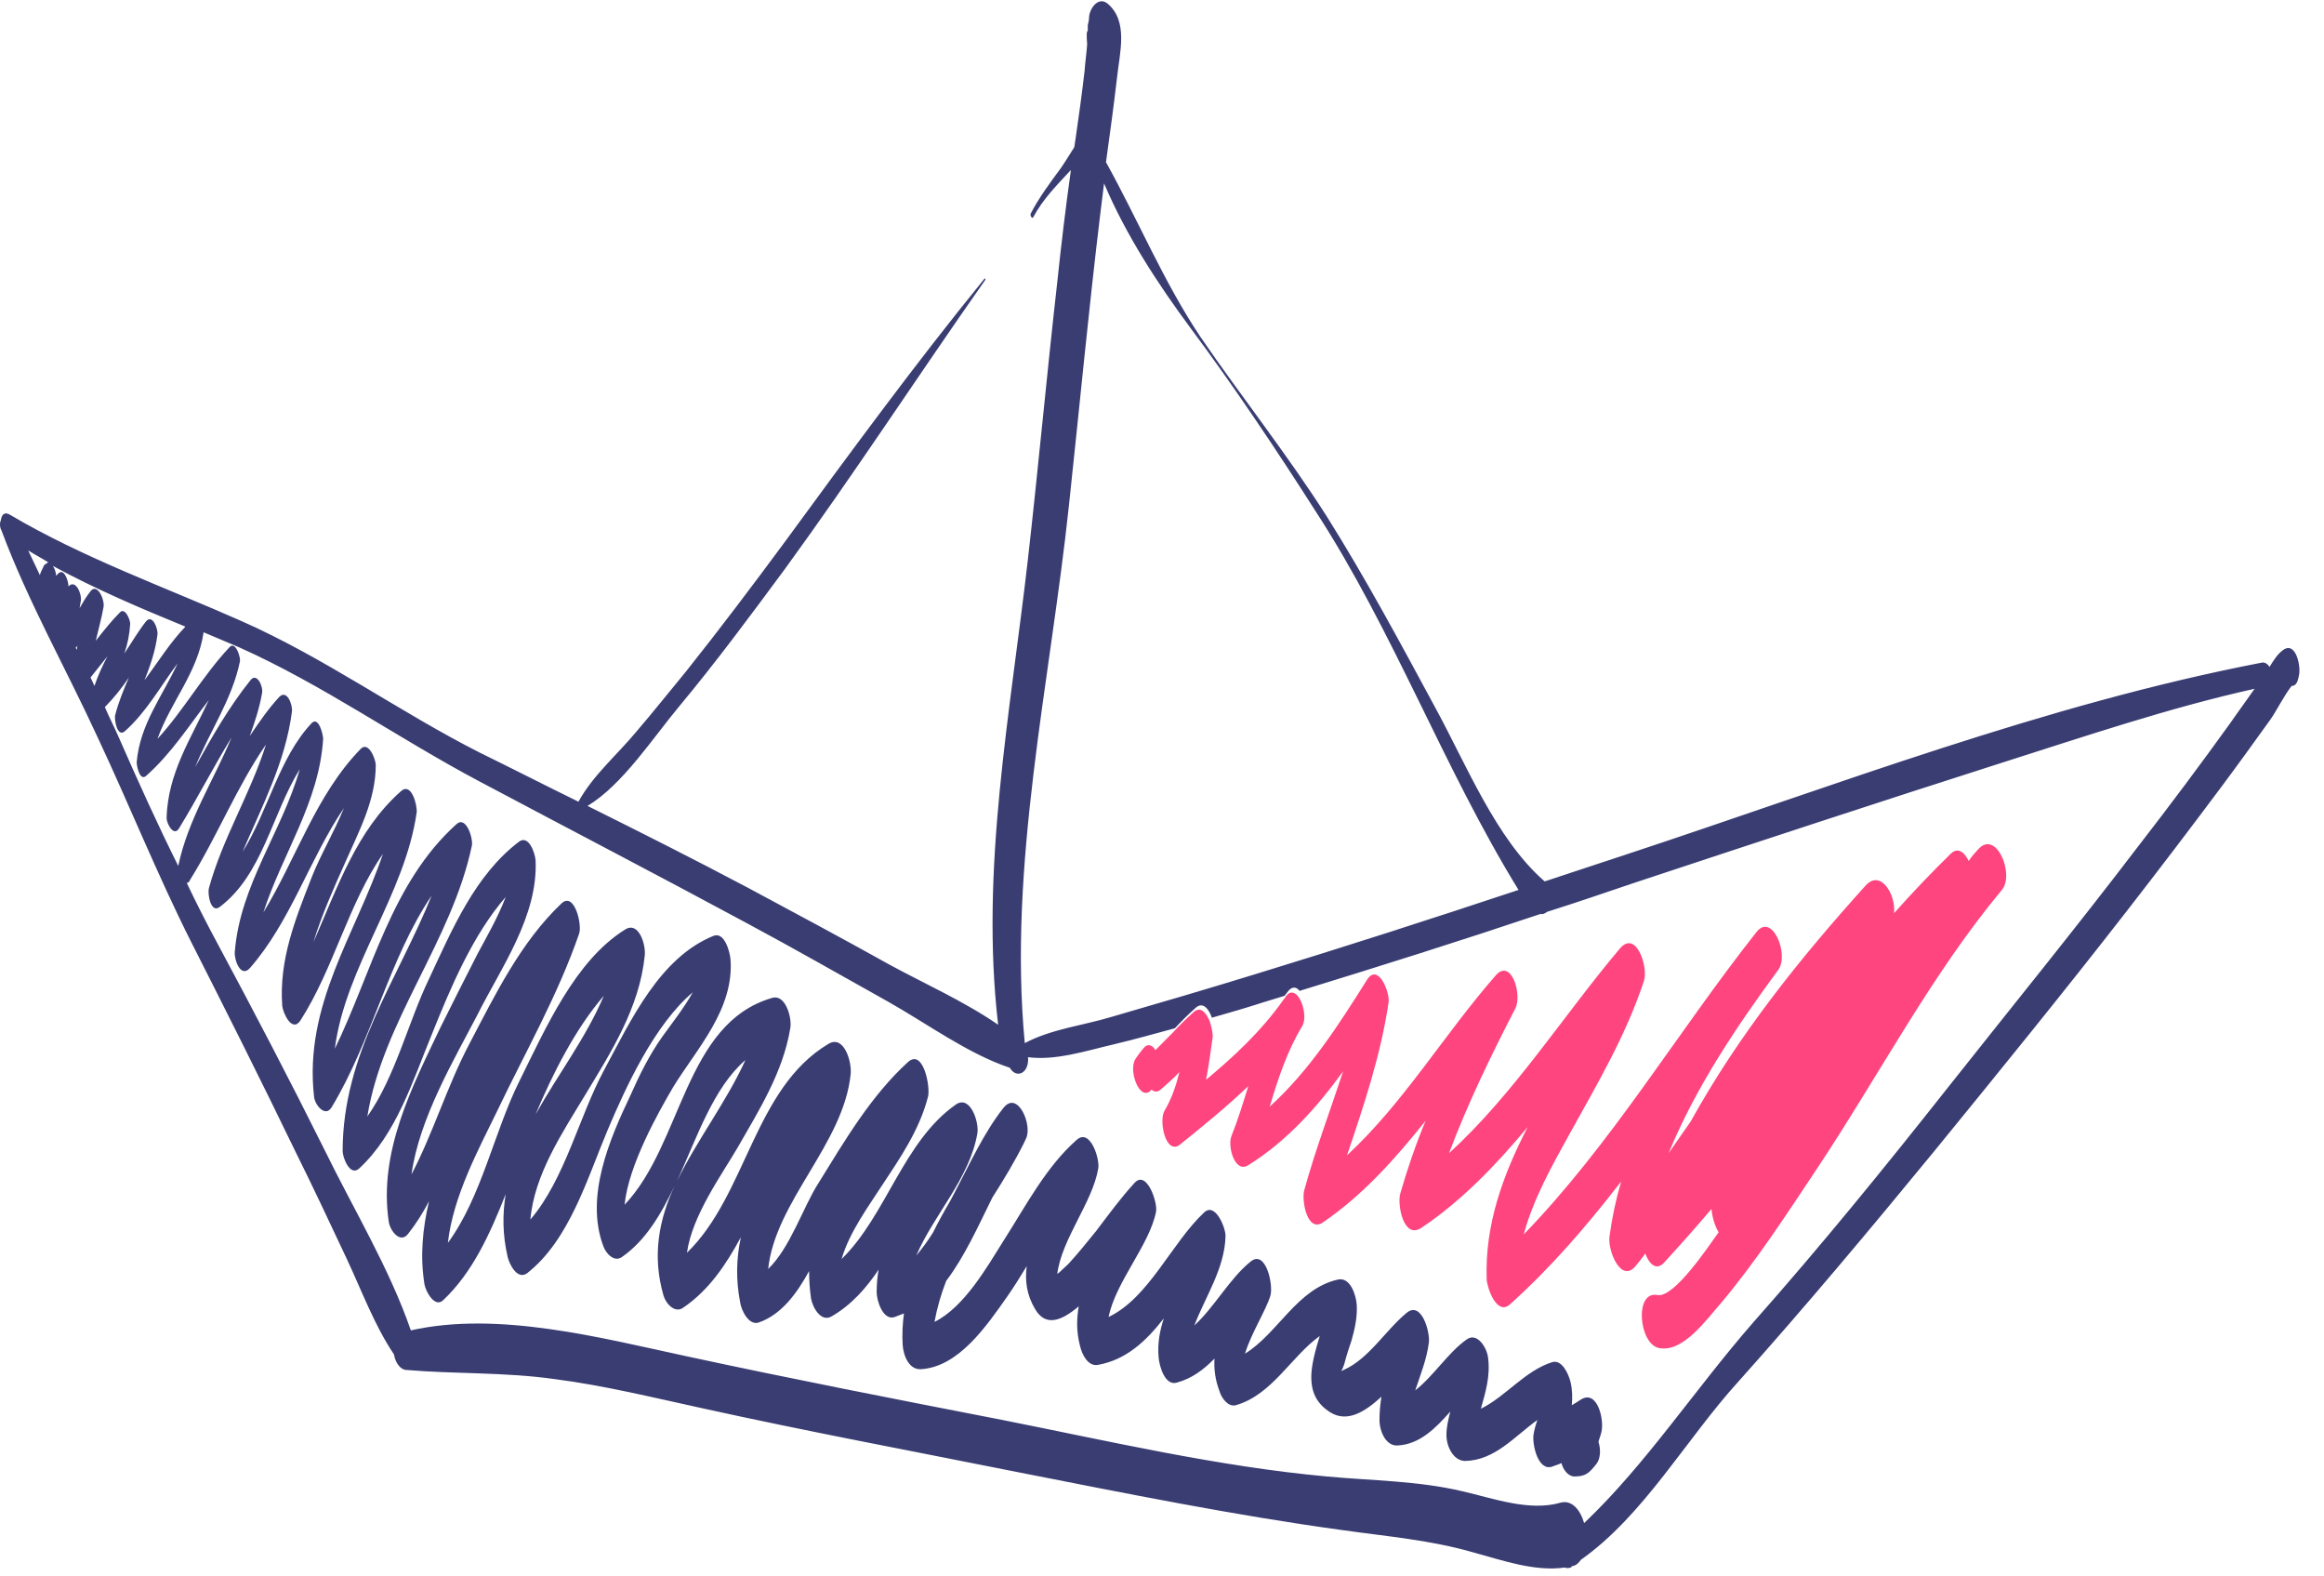
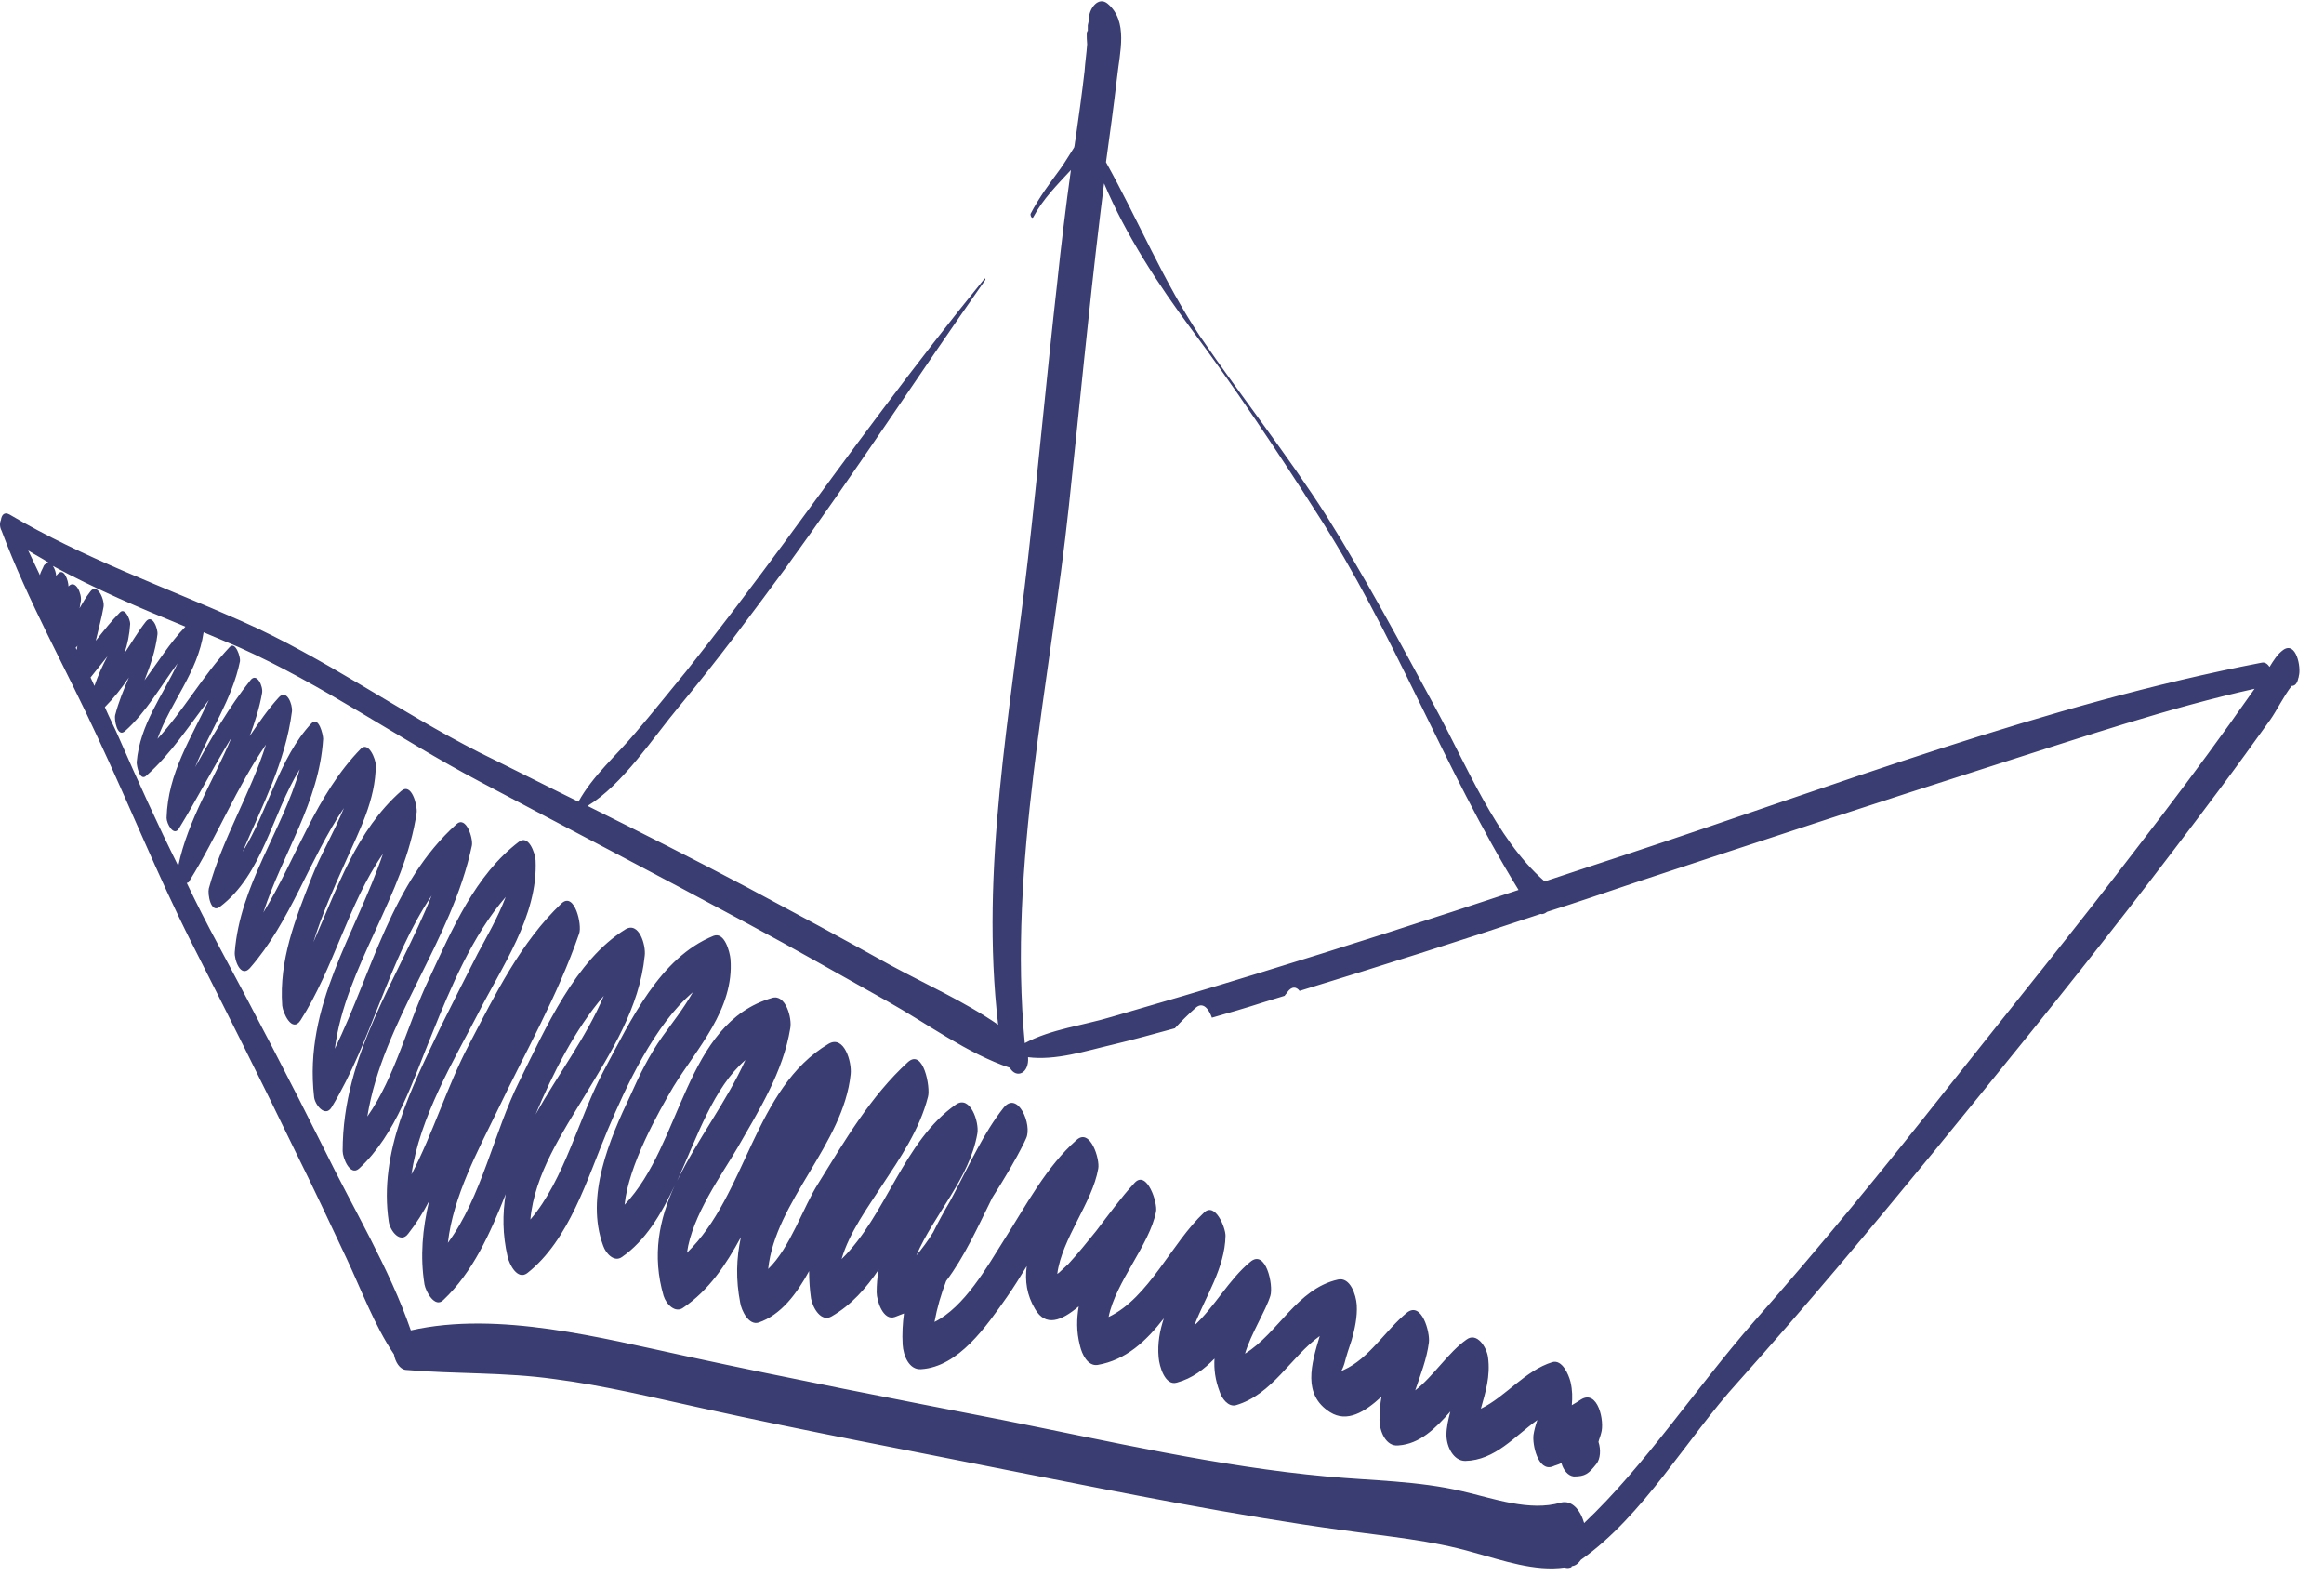
<svg xmlns="http://www.w3.org/2000/svg" width="87" height="59" viewBox="0 0 87 59" fill="none">
  <path d="M79.636 34.074C80.827 32.542 81.995 31.009 83.138 29.477C83.77 28.632 84.378 27.786 84.986 26.941C85.229 26.598 85.497 26.043 85.789 25.673C85.886 25.673 85.983 25.62 86.032 25.409C86.032 25.382 86.056 25.356 86.056 25.303C86.153 24.986 85.959 23.982 85.472 24.326C85.254 24.484 85.108 24.722 84.962 24.96C84.889 24.854 84.792 24.775 84.67 24.801C76.571 26.36 68.716 29.398 60.86 31.987C59.839 32.33 58.841 32.647 57.82 32.991C57.82 32.991 57.82 32.964 57.796 32.964C55.996 31.379 54.901 28.632 53.734 26.492C52.421 24.061 51.132 21.657 49.672 19.333C48.189 17.008 46.486 14.868 44.93 12.596C43.568 10.562 42.595 8.211 41.403 6.071C41.549 5.014 41.695 3.957 41.817 2.901C41.914 1.976 42.255 0.787 41.452 0.127C41.112 -0.137 40.795 0.312 40.771 0.629C40.771 0.734 40.747 0.84 40.722 0.946C40.722 0.999 40.722 1.078 40.722 1.157C40.674 1.157 40.674 1.342 40.698 1.659C40.674 2.002 40.625 2.319 40.601 2.663C40.504 3.508 40.382 4.38 40.26 5.225C40.236 5.331 40.236 5.437 40.212 5.516C40.041 5.78 39.871 6.071 39.701 6.309C39.312 6.837 38.898 7.392 38.582 7.999C38.558 8.052 38.631 8.211 38.679 8.131C39.044 7.445 39.579 6.916 40.09 6.361C39.895 7.762 39.725 9.162 39.579 10.562C39.19 13.996 38.874 17.457 38.485 20.891C37.828 26.677 36.685 32.515 37.366 38.354C36.102 37.482 34.618 36.821 33.305 36.108C31.553 35.131 29.778 34.18 28.003 33.229C26.008 32.172 24.014 31.168 21.995 30.164C23.309 29.372 24.452 27.602 25.425 26.439C26.811 24.775 28.1 23.031 29.389 21.288C31.967 17.748 34.375 14.049 36.88 10.483C36.904 10.456 36.88 10.403 36.855 10.43C34.253 13.626 31.797 16.982 29.34 20.337C28.149 21.948 26.933 23.56 25.692 25.118C25.06 25.884 24.452 26.651 23.795 27.417C23.09 28.262 22.19 29.028 21.655 30.006C20.415 29.398 19.174 28.764 17.934 28.156C14.967 26.651 12.146 24.616 9.033 23.242C6.114 21.948 3.123 20.891 0.35 19.253C0.156 19.148 0.058 19.28 0.034 19.465C-0.015 19.57 -0.015 19.729 0.058 19.861C1.055 22.529 2.466 25.013 3.658 27.602C4.849 30.138 5.895 32.753 7.16 35.263C8.473 37.852 9.787 40.467 11.051 43.083C11.708 44.403 12.34 45.751 12.973 47.098C13.532 48.287 14.018 49.608 14.748 50.691C14.797 50.981 14.967 51.246 15.186 51.272C17.034 51.431 18.882 51.351 20.755 51.615C22.604 51.853 24.428 52.302 26.252 52.699C30.192 53.57 34.156 54.31 38.12 55.103C42.157 55.895 46.195 56.714 50.256 57.269C51.934 57.507 53.564 57.639 55.193 58.114C56.263 58.405 57.455 58.828 58.574 58.669C58.647 58.696 58.72 58.696 58.793 58.669C58.817 58.669 58.841 58.643 58.841 58.616H58.866C59.012 58.59 59.109 58.484 59.182 58.379C61.541 56.714 63.122 53.861 65.067 51.721C67.597 48.894 70.005 46.015 72.412 43.083C74.869 40.071 77.276 37.112 79.636 34.074ZM40.017 18.91C40.406 15.291 40.747 11.671 41.184 8.052C41.233 7.656 41.282 7.26 41.331 6.863C42.157 8.818 43.373 10.668 44.589 12.306C46.219 14.498 47.776 16.823 49.259 19.148C52.178 23.639 54.05 28.764 56.847 33.308C53.588 34.391 50.305 35.448 47.022 36.452C45.222 37.006 43.422 37.535 41.598 38.063C40.552 38.38 39.361 38.512 38.363 39.041C37.731 32.383 39.312 25.541 40.017 18.91ZM1.736 21.103C1.688 21.103 1.639 21.155 1.615 21.235C1.566 21.34 1.517 21.42 1.493 21.525C1.347 21.208 1.201 20.918 1.055 20.601C1.299 20.759 1.566 20.891 1.809 21.05C1.761 21.076 1.736 21.076 1.736 21.103ZM2.879 24.326C2.855 24.299 2.855 24.273 2.831 24.246C2.855 24.22 2.879 24.194 2.904 24.167C2.879 24.22 2.879 24.273 2.879 24.326ZM2.977 22.767C3.001 22.688 3.001 22.582 3.025 22.503C3.074 22.239 2.831 21.657 2.563 21.948C2.563 21.737 2.393 21.235 2.174 21.473C2.15 21.499 2.125 21.525 2.101 21.552C2.101 21.446 2.053 21.288 1.98 21.182C3.585 22.054 5.263 22.767 6.941 23.454C6.357 24.061 5.92 24.775 5.409 25.462C5.628 24.907 5.822 24.352 5.895 23.744C5.92 23.533 5.701 22.952 5.457 23.269C5.166 23.639 4.922 24.061 4.655 24.458C4.776 24.114 4.849 23.744 4.874 23.348C4.874 23.19 4.679 22.714 4.485 22.925C4.168 23.242 3.877 23.612 3.585 23.982C3.682 23.56 3.804 23.137 3.877 22.714C3.925 22.45 3.633 21.763 3.366 22.159C3.22 22.344 3.098 22.556 2.977 22.767ZM3.536 25.673C3.487 25.567 3.439 25.462 3.39 25.356C3.609 25.092 3.804 24.828 4.022 24.563C3.828 24.933 3.658 25.303 3.536 25.673ZM4.46 27.628C4.29 27.232 4.095 26.862 3.925 26.465C4.266 26.122 4.558 25.752 4.825 25.356C4.631 25.805 4.436 26.281 4.314 26.756C4.266 26.915 4.387 27.628 4.679 27.364C5.482 26.651 6.017 25.673 6.649 24.828C6.09 26.043 5.239 27.1 5.117 28.526C5.117 28.685 5.239 29.266 5.482 29.028C6.406 28.209 7.063 27.179 7.817 26.201C7.16 27.628 6.284 28.922 6.236 30.613C6.236 30.825 6.503 31.326 6.698 31.009C7.379 29.9 7.987 28.711 8.668 27.602C8.011 29.187 7.038 30.666 6.673 32.41C5.895 30.851 5.166 29.239 4.46 27.628ZM59.303 57.005C59.157 56.503 58.841 56.133 58.428 56.239C57.261 56.582 55.899 56.08 54.755 55.816C53.077 55.42 51.375 55.42 49.672 55.261C45.611 54.891 41.525 53.94 37.536 53.148C33.596 52.382 29.657 51.615 25.741 50.77C22.531 50.083 18.664 49.053 15.38 49.793C14.578 47.468 13.216 45.222 12.146 43.03C10.857 40.441 9.519 37.878 8.157 35.342C7.744 34.576 7.354 33.81 6.99 33.044C7.038 33.044 7.087 33.017 7.111 32.938C8.133 31.3 8.862 29.451 9.957 27.866C9.373 29.715 8.327 31.379 7.817 33.255C7.768 33.466 7.889 34.206 8.23 33.942C9.835 32.727 10.176 30.481 11.221 28.79C10.565 31.115 8.984 33.123 8.789 35.633C8.765 35.923 9.008 36.61 9.349 36.24C10.881 34.497 11.586 32.145 12.875 30.243C12.51 31.142 11.975 32.04 11.659 32.859C11.051 34.417 10.443 35.923 10.565 37.64C10.589 37.904 10.93 38.671 11.246 38.195C12.486 36.267 13.046 33.81 14.335 31.96C13.313 34.972 11.367 37.614 11.757 41.048C11.781 41.339 12.17 41.841 12.413 41.445C13.921 38.961 14.553 35.897 16.159 33.519C14.894 36.663 12.827 39.437 12.827 43.083C12.827 43.32 13.094 44.033 13.435 43.743C14.845 42.448 15.453 40.441 16.183 38.671C16.864 36.98 17.691 34.999 18.931 33.572C18.639 34.338 18.226 35.051 17.885 35.685C17.423 36.584 16.961 37.508 16.499 38.433C15.429 40.678 14.164 43.109 14.553 45.724C14.602 46.068 14.991 46.57 15.283 46.173C15.575 45.803 15.842 45.381 16.061 44.958C15.818 45.989 15.721 47.019 15.891 48.075C15.94 48.34 16.28 48.974 16.596 48.657C17.691 47.626 18.347 46.173 18.931 44.694C18.809 45.434 18.809 46.2 19.004 47.045C19.077 47.336 19.369 47.917 19.734 47.653C21.314 46.411 21.971 44.139 22.749 42.29C23.43 40.678 24.5 38.354 25.936 37.138C25.595 37.746 25.133 38.327 24.792 38.803C24.306 39.49 23.941 40.229 23.601 40.995C22.822 42.633 21.898 44.773 22.579 46.623C22.677 46.913 22.993 47.257 23.285 47.045C24.16 46.438 24.744 45.46 25.255 44.377C24.671 45.645 24.403 46.992 24.841 48.498C24.938 48.815 25.279 49.159 25.571 48.947C26.544 48.287 27.176 47.336 27.735 46.306C27.565 47.098 27.541 47.891 27.711 48.762C27.759 49.053 28.027 49.608 28.392 49.502C29.243 49.212 29.827 48.419 30.289 47.574C30.289 47.917 30.313 48.26 30.362 48.604C30.435 48.974 30.751 49.502 31.14 49.264C31.87 48.842 32.429 48.208 32.891 47.521C32.843 47.785 32.818 48.075 32.818 48.366C32.818 48.683 33.061 49.449 33.499 49.291C33.621 49.238 33.718 49.212 33.84 49.159C33.791 49.529 33.767 49.925 33.791 50.321C33.815 50.744 34.034 51.272 34.472 51.246C35.883 51.166 36.928 49.634 37.707 48.525C37.95 48.181 38.193 47.785 38.436 47.389C38.363 47.943 38.436 48.472 38.752 49C39.142 49.661 39.725 49.449 40.382 48.894C40.309 49.343 40.285 49.819 40.431 50.374C40.504 50.691 40.722 51.14 41.087 51.087C42.157 50.902 42.911 50.189 43.568 49.343C43.422 49.793 43.325 50.268 43.373 50.797C43.398 51.14 43.617 51.88 44.054 51.748C44.638 51.589 45.076 51.246 45.465 50.849C45.441 51.246 45.489 51.642 45.66 52.091C45.733 52.329 45.976 52.672 46.268 52.593C47.63 52.197 48.335 50.77 49.405 50.004C49.089 51.061 48.748 52.197 49.794 52.857C50.426 53.253 51.083 52.857 51.715 52.276C51.667 52.566 51.642 52.857 51.642 53.148C51.642 53.57 51.886 54.152 52.348 54.099C53.15 54.046 53.734 53.465 54.293 52.831C54.22 53.121 54.148 53.412 54.148 53.703C54.148 54.152 54.415 54.68 54.853 54.68C55.971 54.654 56.701 53.755 57.552 53.148C57.479 53.359 57.431 53.544 57.407 53.703C57.358 54.072 57.577 55.076 58.112 54.891C58.233 54.839 58.355 54.812 58.452 54.759C58.525 55.023 58.695 55.235 58.914 55.261C59.352 55.261 59.474 55.156 59.766 54.786C59.911 54.601 59.936 54.257 59.839 53.967C59.863 53.861 59.911 53.755 59.936 53.65C60.082 53.201 59.814 51.985 59.182 52.382C59.06 52.461 58.939 52.54 58.841 52.593C58.866 52.302 58.866 52.038 58.793 51.721C58.72 51.431 58.477 50.876 58.112 50.981C57.09 51.298 56.361 52.276 55.437 52.725C55.607 52.117 55.801 51.51 55.704 50.797C55.655 50.427 55.291 49.846 54.901 50.136C54.22 50.612 53.661 51.51 52.98 52.038C53.175 51.457 53.418 50.849 53.491 50.242C53.539 49.872 53.223 48.683 52.664 49.132C51.861 49.793 51.253 50.849 50.305 51.272C50.256 51.298 50.232 51.298 50.208 51.325C50.232 51.272 50.281 51.193 50.329 51.034C50.402 50.744 50.499 50.453 50.597 50.163C50.718 49.74 50.816 49.291 50.791 48.842C50.767 48.472 50.548 47.785 50.086 47.891C48.554 48.234 47.848 49.898 46.608 50.664C46.827 49.925 47.386 49.053 47.557 48.498C47.678 48.102 47.386 46.728 46.803 47.23C46.024 47.864 45.465 48.921 44.711 49.608C45.124 48.525 45.854 47.468 45.878 46.253C45.878 45.936 45.489 44.985 45.076 45.381C43.86 46.517 43.009 48.577 41.501 49.291C41.768 47.97 43.033 46.596 43.276 45.354C43.349 45.037 42.936 43.769 42.474 44.271C41.963 44.826 41.501 45.46 41.039 46.068C40.698 46.49 40.358 46.913 39.993 47.309C39.871 47.415 39.774 47.521 39.652 47.626C39.628 47.653 39.604 47.653 39.579 47.679C39.75 46.358 40.893 45.011 41.112 43.743C41.184 43.4 40.82 42.211 40.309 42.66C39.166 43.664 38.412 45.117 37.585 46.411C36.953 47.415 36.102 48.921 34.983 49.476C35.08 48.947 35.226 48.445 35.42 47.943C36.102 47.045 36.612 45.909 37.147 44.826C37.585 44.139 37.998 43.452 38.339 42.766C38.363 42.713 38.388 42.66 38.412 42.607C38.655 42.105 38.096 40.784 37.561 41.471C36.831 42.396 36.32 43.532 35.761 44.588C35.688 44.72 35.639 44.826 35.566 44.958C35.348 45.328 35.129 45.724 34.934 46.12C34.74 46.438 34.521 46.728 34.302 46.992C34.958 45.46 36.296 44.113 36.588 42.422C36.661 41.999 36.32 40.969 35.785 41.339C33.815 42.713 33.183 45.486 31.505 47.124C31.797 46.12 32.502 45.169 33.013 44.377C33.694 43.347 34.423 42.29 34.74 41.048C34.837 40.705 34.569 39.225 33.986 39.754C32.599 41.022 31.627 42.686 30.629 44.298C30.07 45.169 29.584 46.702 28.757 47.494C29.024 44.958 31.578 42.818 31.845 40.203C31.894 39.754 31.602 38.724 31.018 39.067C28.222 40.731 27.954 44.72 25.717 46.887C25.911 45.486 27.03 43.954 27.614 42.95C28.416 41.55 29.316 40.124 29.584 38.486C29.657 38.116 29.413 37.191 28.903 37.35C25.619 38.301 25.546 42.818 23.382 45.09C23.528 43.611 24.646 41.63 25.206 40.678C26.081 39.252 27.492 37.773 27.346 35.897C27.322 35.633 27.127 34.867 26.714 35.025C24.695 35.844 23.625 38.169 22.604 40.071C21.679 41.788 21.144 44.139 19.855 45.645C20.001 43.954 21.071 42.369 21.898 40.995C22.871 39.384 23.941 37.72 24.136 35.765C24.184 35.368 23.917 34.47 23.406 34.787C21.533 35.95 20.439 38.459 19.442 40.467C18.493 42.369 18.031 44.8 16.767 46.517C16.961 44.773 17.91 43.03 18.615 41.577C19.661 39.384 20.877 37.27 21.679 34.946C21.801 34.629 21.509 33.361 21.023 33.81C19.491 35.263 18.542 37.218 17.545 39.12C16.742 40.652 16.207 42.422 15.405 43.954C15.696 41.841 17.01 39.648 17.885 37.957C18.761 36.214 20.147 34.285 20.05 32.198C20.026 31.908 19.782 31.221 19.418 31.511C17.788 32.753 16.937 34.761 16.061 36.636C15.283 38.248 14.797 40.309 13.751 41.788C14.335 38.195 16.913 35.236 17.666 31.643C17.715 31.379 17.448 30.508 17.083 30.851C14.651 33.044 13.945 36.346 12.535 39.252C12.924 36.187 15.161 33.493 15.599 30.402C15.623 30.138 15.405 29.266 15.015 29.609C13.337 31.089 12.632 33.229 11.732 35.263C12.048 34.232 12.51 33.202 12.924 32.278C13.435 31.115 14.067 29.953 14.067 28.632C14.067 28.421 13.799 27.734 13.508 28.024C11.829 29.741 11.1 32.119 9.859 34.153C10.565 31.96 11.951 30.032 12.097 27.654C12.097 27.496 11.927 26.783 11.659 27.073C10.443 28.368 10.03 30.375 9.081 31.881C9.811 30.164 10.686 28.526 10.93 26.624C10.954 26.36 10.735 25.779 10.443 26.096C10.03 26.545 9.689 27.047 9.349 27.549C9.543 27.02 9.714 26.492 9.811 25.937C9.859 25.699 9.616 25.145 9.373 25.462C8.57 26.465 7.938 27.575 7.306 28.711C7.841 27.39 8.692 26.175 8.984 24.748C9.008 24.59 8.814 23.982 8.595 24.22C7.598 25.277 6.868 26.598 5.895 27.654C6.382 26.281 7.403 25.171 7.622 23.665C8.06 23.85 8.498 24.035 8.935 24.22C12.073 25.62 14.894 27.628 17.934 29.239C21.266 31.009 24.622 32.753 27.954 34.55C29.73 35.501 31.481 36.504 33.232 37.482C34.691 38.301 36.223 39.437 37.804 39.965C38.047 40.388 38.534 40.176 38.485 39.569C39.531 39.701 40.65 39.331 41.671 39.093C42.449 38.908 43.203 38.697 43.981 38.486C44.225 38.222 44.492 37.957 44.76 37.72C45.027 37.482 45.246 37.746 45.368 38.09C46.024 37.904 46.657 37.72 47.313 37.508C47.581 37.429 47.824 37.35 48.092 37.27C48.116 37.218 48.165 37.191 48.189 37.138C48.359 36.901 48.529 36.927 48.651 37.086C51.667 36.161 54.682 35.21 57.674 34.206C57.771 34.232 57.844 34.18 57.917 34.127C59.012 33.783 60.082 33.413 61.176 33.044C65.724 31.538 70.296 30.032 74.844 28.579C78.006 27.575 81.192 26.492 84.402 25.779C84.111 26.201 83.794 26.624 83.503 27.047C82.384 28.605 81.216 30.164 80.049 31.67C77.714 34.734 75.282 37.72 72.899 40.731C70.54 43.717 68.156 46.649 65.627 49.502C63.438 52.012 61.614 54.812 59.303 57.005ZM25.352 44.192C26.106 42.528 26.714 40.705 27.905 39.675C27.2 41.233 26.081 42.686 25.352 44.192ZM20.05 41.709C20.682 40.203 21.533 38.512 22.604 37.27C21.947 38.829 20.877 40.229 20.05 41.709Z" fill="#393D72" />
-   <path d="M42.863 39.173C42.717 39.331 42.62 39.463 42.498 39.648C42.23 40.097 42.692 41.286 43.106 40.784C43.203 40.863 43.325 40.89 43.446 40.784C43.69 40.573 43.933 40.361 44.152 40.124C44.03 40.626 43.86 41.128 43.592 41.577C43.373 41.947 43.641 43.294 44.2 42.818C45.051 42.132 45.927 41.418 46.73 40.652C46.535 41.286 46.34 41.92 46.097 42.528C45.951 42.898 46.219 43.928 46.73 43.611C48.165 42.713 49.283 41.471 50.281 40.097C49.794 41.577 49.235 43.056 48.821 44.562C48.724 44.958 48.943 46.147 49.526 45.751C51.034 44.72 52.226 43.373 53.369 41.947C53.004 42.818 52.688 43.743 52.421 44.668C52.299 45.09 52.542 46.385 53.199 45.962C54.707 44.958 55.996 43.611 57.188 42.184C56.263 43.981 55.582 45.83 55.655 47.891C55.68 48.234 56.044 49.264 56.531 48.815C58.063 47.441 59.425 45.856 60.69 44.218C60.495 44.879 60.349 45.566 60.252 46.279C60.179 46.807 60.69 48.075 61.249 47.362C61.371 47.204 61.492 47.072 61.59 46.913C61.736 47.309 62.003 47.574 62.295 47.257C62.903 46.596 63.487 45.936 64.07 45.249C64.095 45.539 64.192 45.883 64.338 46.121C63.973 46.623 62.684 48.578 62.052 48.472C61.176 48.287 61.346 50.295 62.1 50.453C63 50.638 63.876 49.396 64.411 48.789C65.748 47.204 66.891 45.434 68.035 43.717C70.321 40.282 72.315 36.452 74.942 33.308C75.428 32.727 74.723 31.009 74.042 31.802C73.92 31.934 73.799 32.066 73.701 32.225C73.531 31.881 73.288 31.696 73.02 31.96C72.291 32.674 71.585 33.413 70.904 34.18C70.977 33.493 70.418 32.542 69.859 33.123C67.378 35.87 65.092 38.724 63.292 41.973C63.025 42.369 62.733 42.766 62.465 43.162C63.487 40.678 65.019 38.407 66.575 36.293C66.989 35.712 66.332 34.127 65.748 34.893C62.806 38.618 60.325 42.818 57.042 46.2C57.406 44.852 58.112 43.611 58.768 42.422C59.79 40.573 60.86 38.776 61.541 36.716C61.711 36.187 61.249 34.787 60.641 35.501C58.525 38.01 56.677 40.943 54.245 43.162C54.95 41.286 55.826 39.49 56.725 37.746C56.993 37.244 56.58 35.844 55.996 36.504C54.075 38.697 52.542 41.286 50.426 43.241C51.059 41.365 51.691 39.49 51.983 37.508C52.032 37.139 51.594 36.029 51.18 36.663C50.086 38.407 48.992 40.097 47.532 41.418C47.848 40.361 48.189 39.331 48.748 38.407C48.919 38.116 48.797 37.535 48.578 37.271C48.432 37.112 48.262 37.086 48.116 37.323C48.092 37.376 48.043 37.403 48.019 37.456C47.216 38.592 46.195 39.542 45.149 40.414C45.246 39.912 45.319 39.384 45.392 38.856C45.416 38.724 45.368 38.486 45.295 38.248C45.173 37.931 44.954 37.64 44.687 37.878C44.419 38.116 44.152 38.38 43.908 38.644C43.69 38.856 43.471 39.093 43.252 39.305C43.154 39.12 42.984 39.067 42.863 39.173Z" fill="#FF457F" />
</svg>